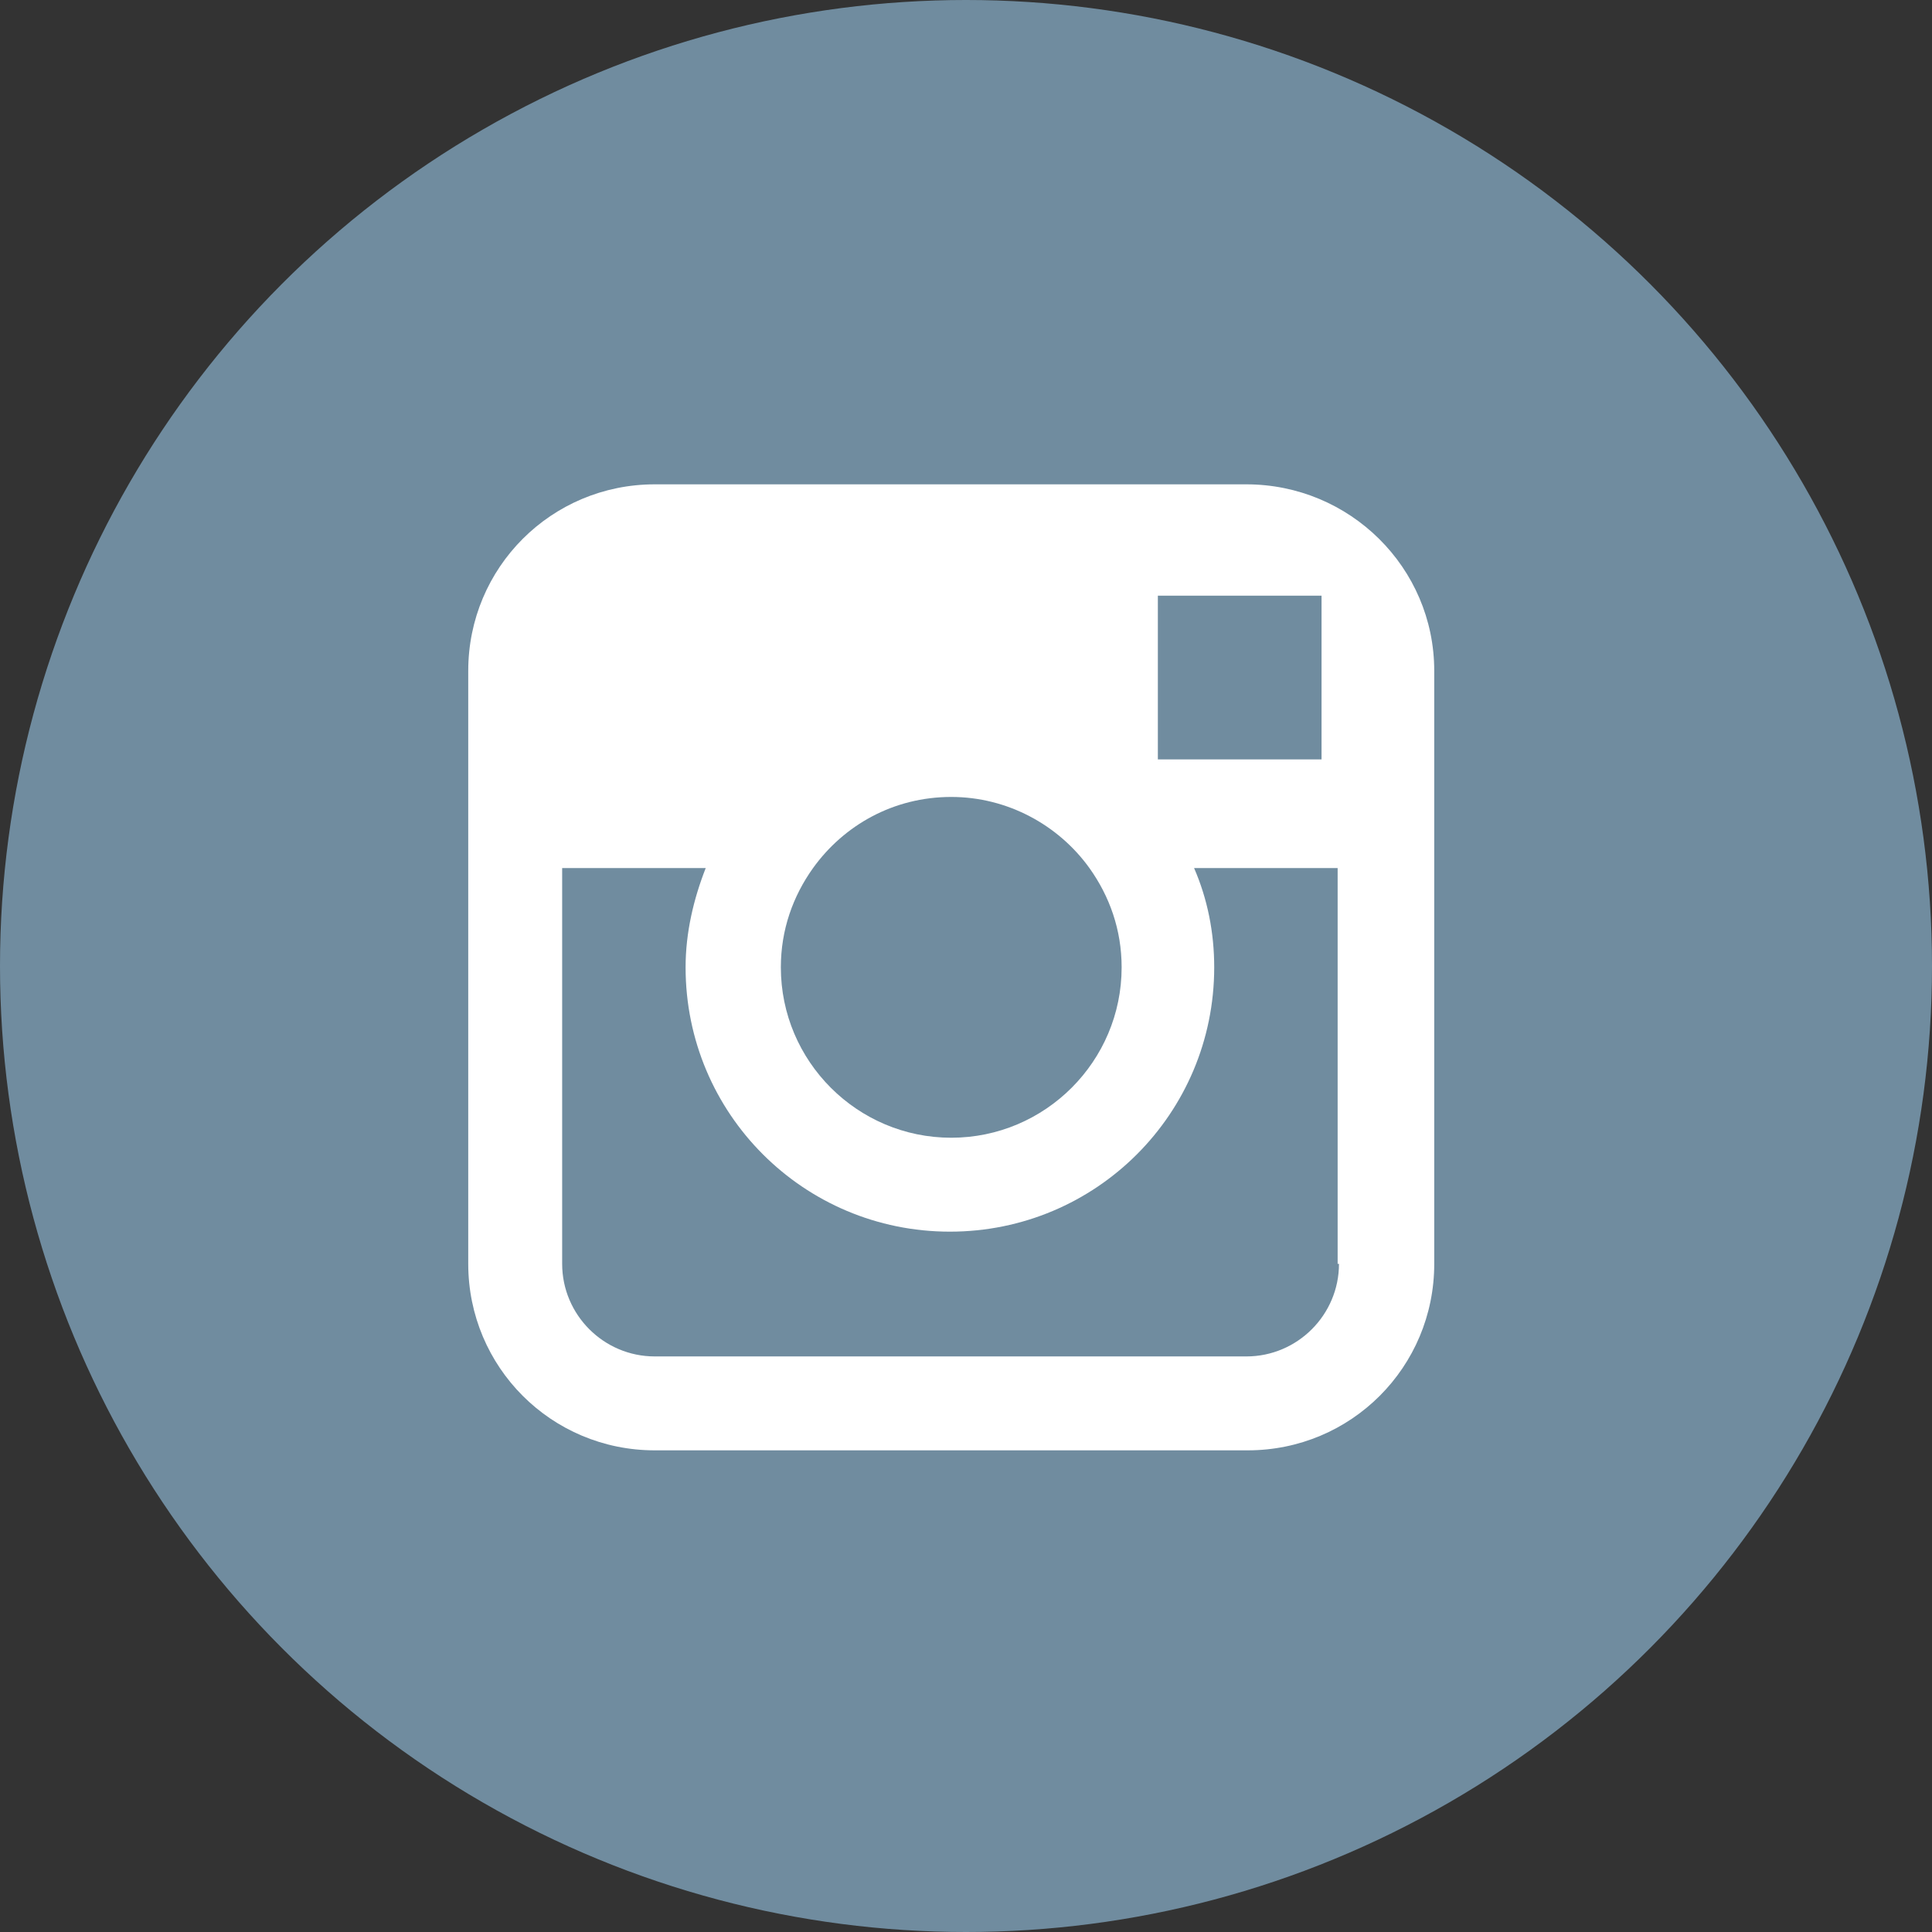
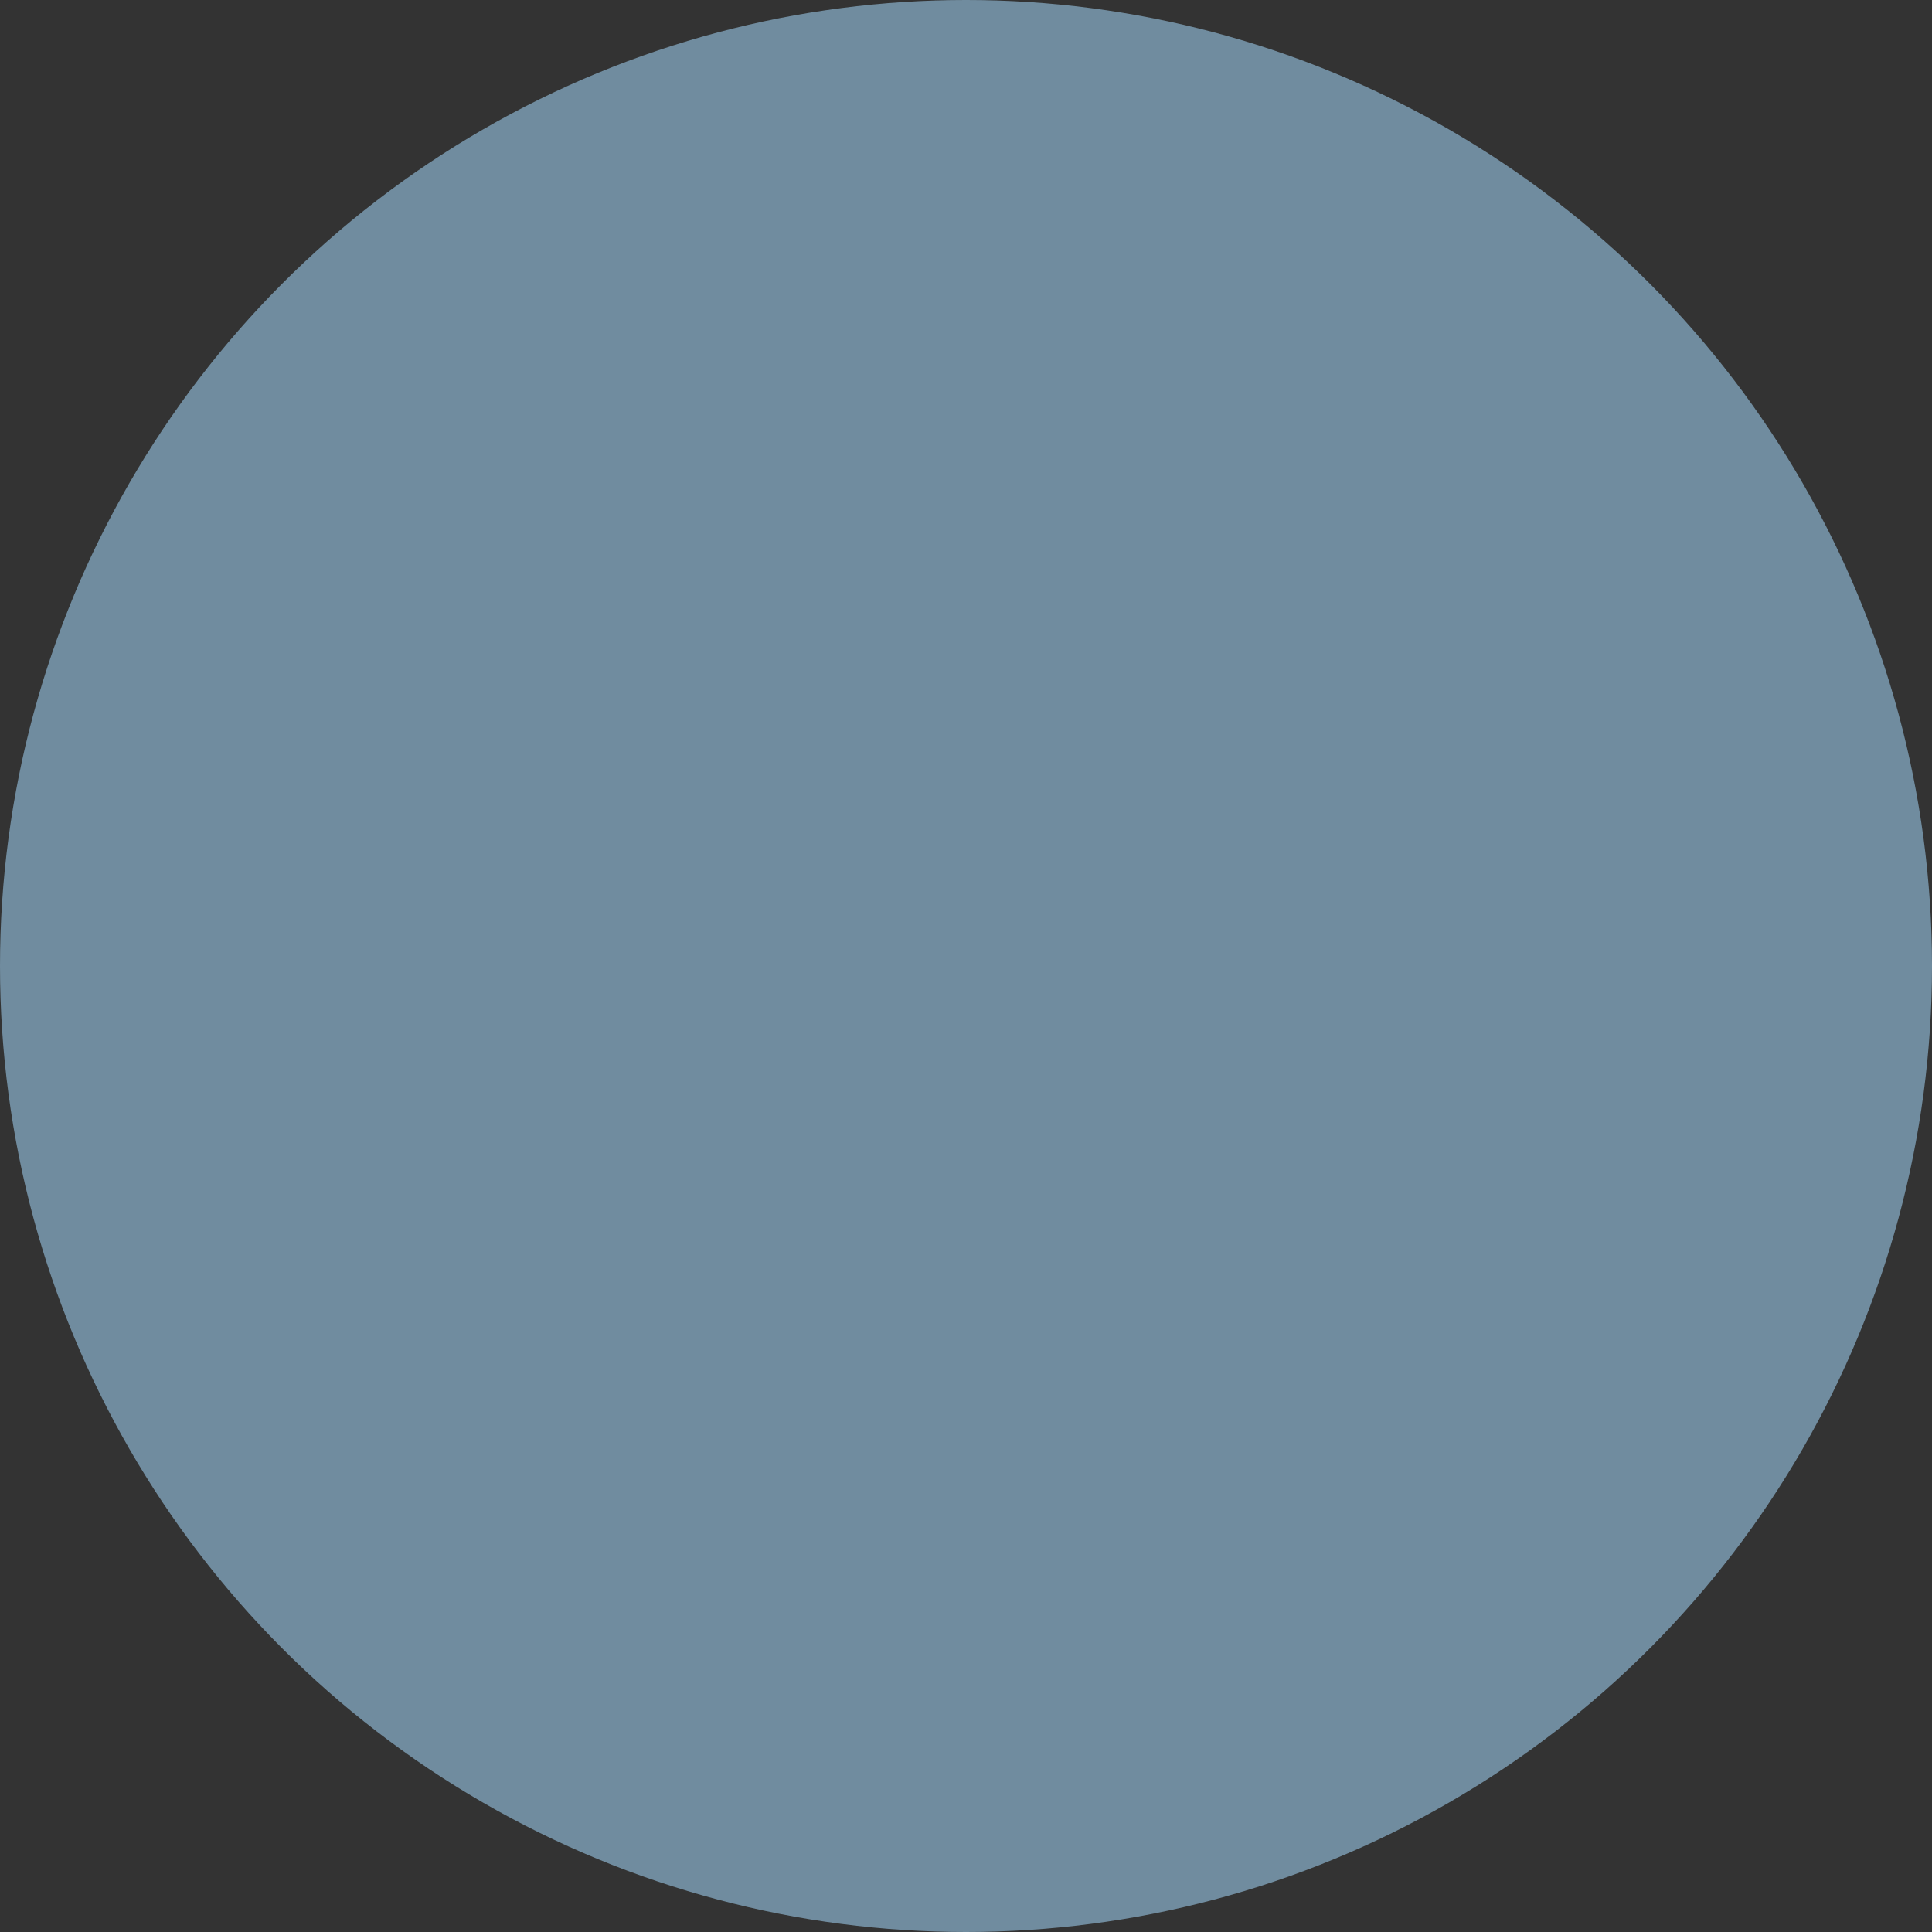
<svg xmlns="http://www.w3.org/2000/svg" version="1.1" id="Layer_1" x="0px" y="0px" viewBox="0 0 144 144" style="enable-background:new 0 0 144 144;" xml:space="preserve">
  <rect x="0" y="0" width="144" height="144" fill="#333333" stroke="none" />
  <style type="text/css">
	.st0{fill:#708C9F;}
	.st1{fill:#FFFFFF;}
</style>
  <circle class="st0" cx="72" cy="72" r="72" />
  <g id="instagram">
-     <path class="st1" d="M92.9,36.1H48.8c-7.7,0-13.9,6.2-13.9,13.9v14.7v29.5c0,7.7,6.2,13.9,13.9,13.9h44.2c7.7,0,13.9-6.2,13.9-13.9   V64.7V50C106.9,42.3,100.6,36.1,92.9,36.1z M96.9,44.4l1.6,0V46v10.6l-12.2,0l0-12.2L96.9,44.4z M60.6,64.7c2.3-3.2,6-5.3,10.3-5.3   c4.2,0,8,2.1,10.3,5.3c1.5,2.1,2.4,4.6,2.4,7.4c0,7-5.7,12.7-12.7,12.7s-12.7-5.7-12.7-12.7C58.2,69.3,59.1,66.8,60.6,64.7z    M99.8,94.2c0,3.8-3.1,6.9-6.9,6.9H48.8c-3.8,0-6.9-3.1-6.9-6.9V64.7h10.7c-0.9,2.3-1.5,4.8-1.5,7.4c0,10.9,8.8,19.7,19.7,19.7   c10.9,0,19.7-8.8,19.7-19.7c0-2.6-0.5-5.1-1.5-7.4h10.7V94.2z" />
-   </g>
+     </g>
</svg>